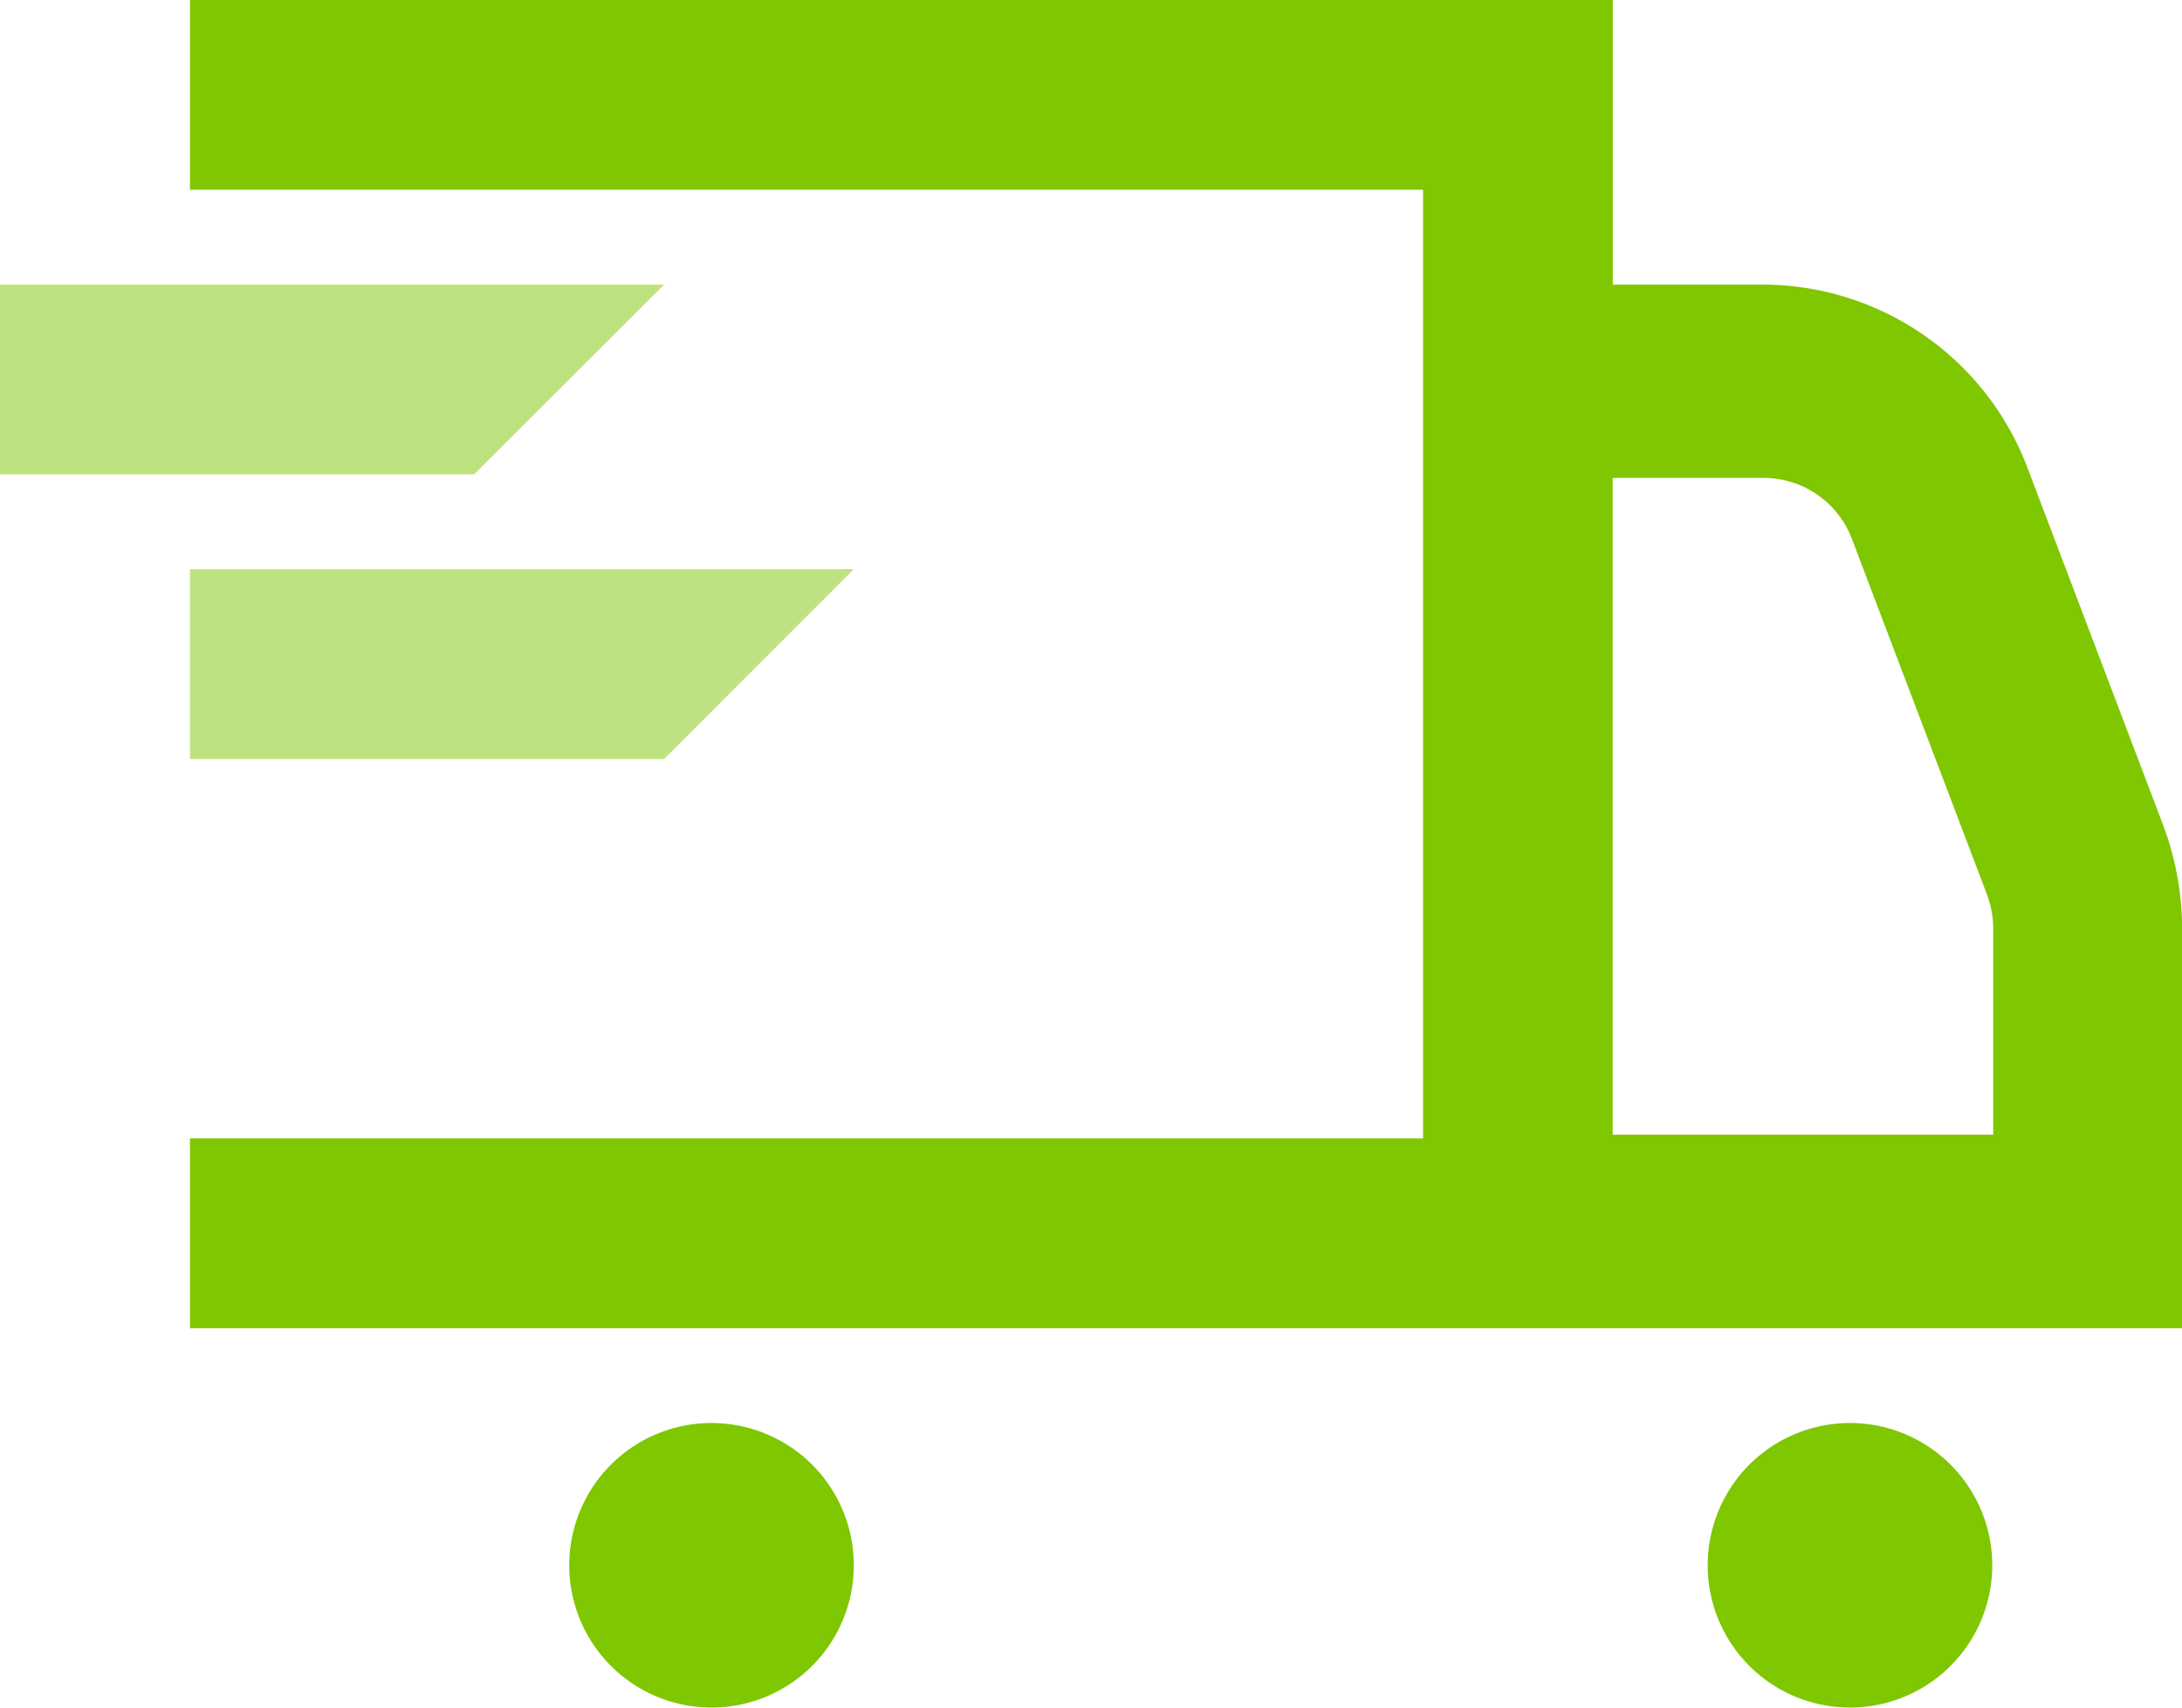
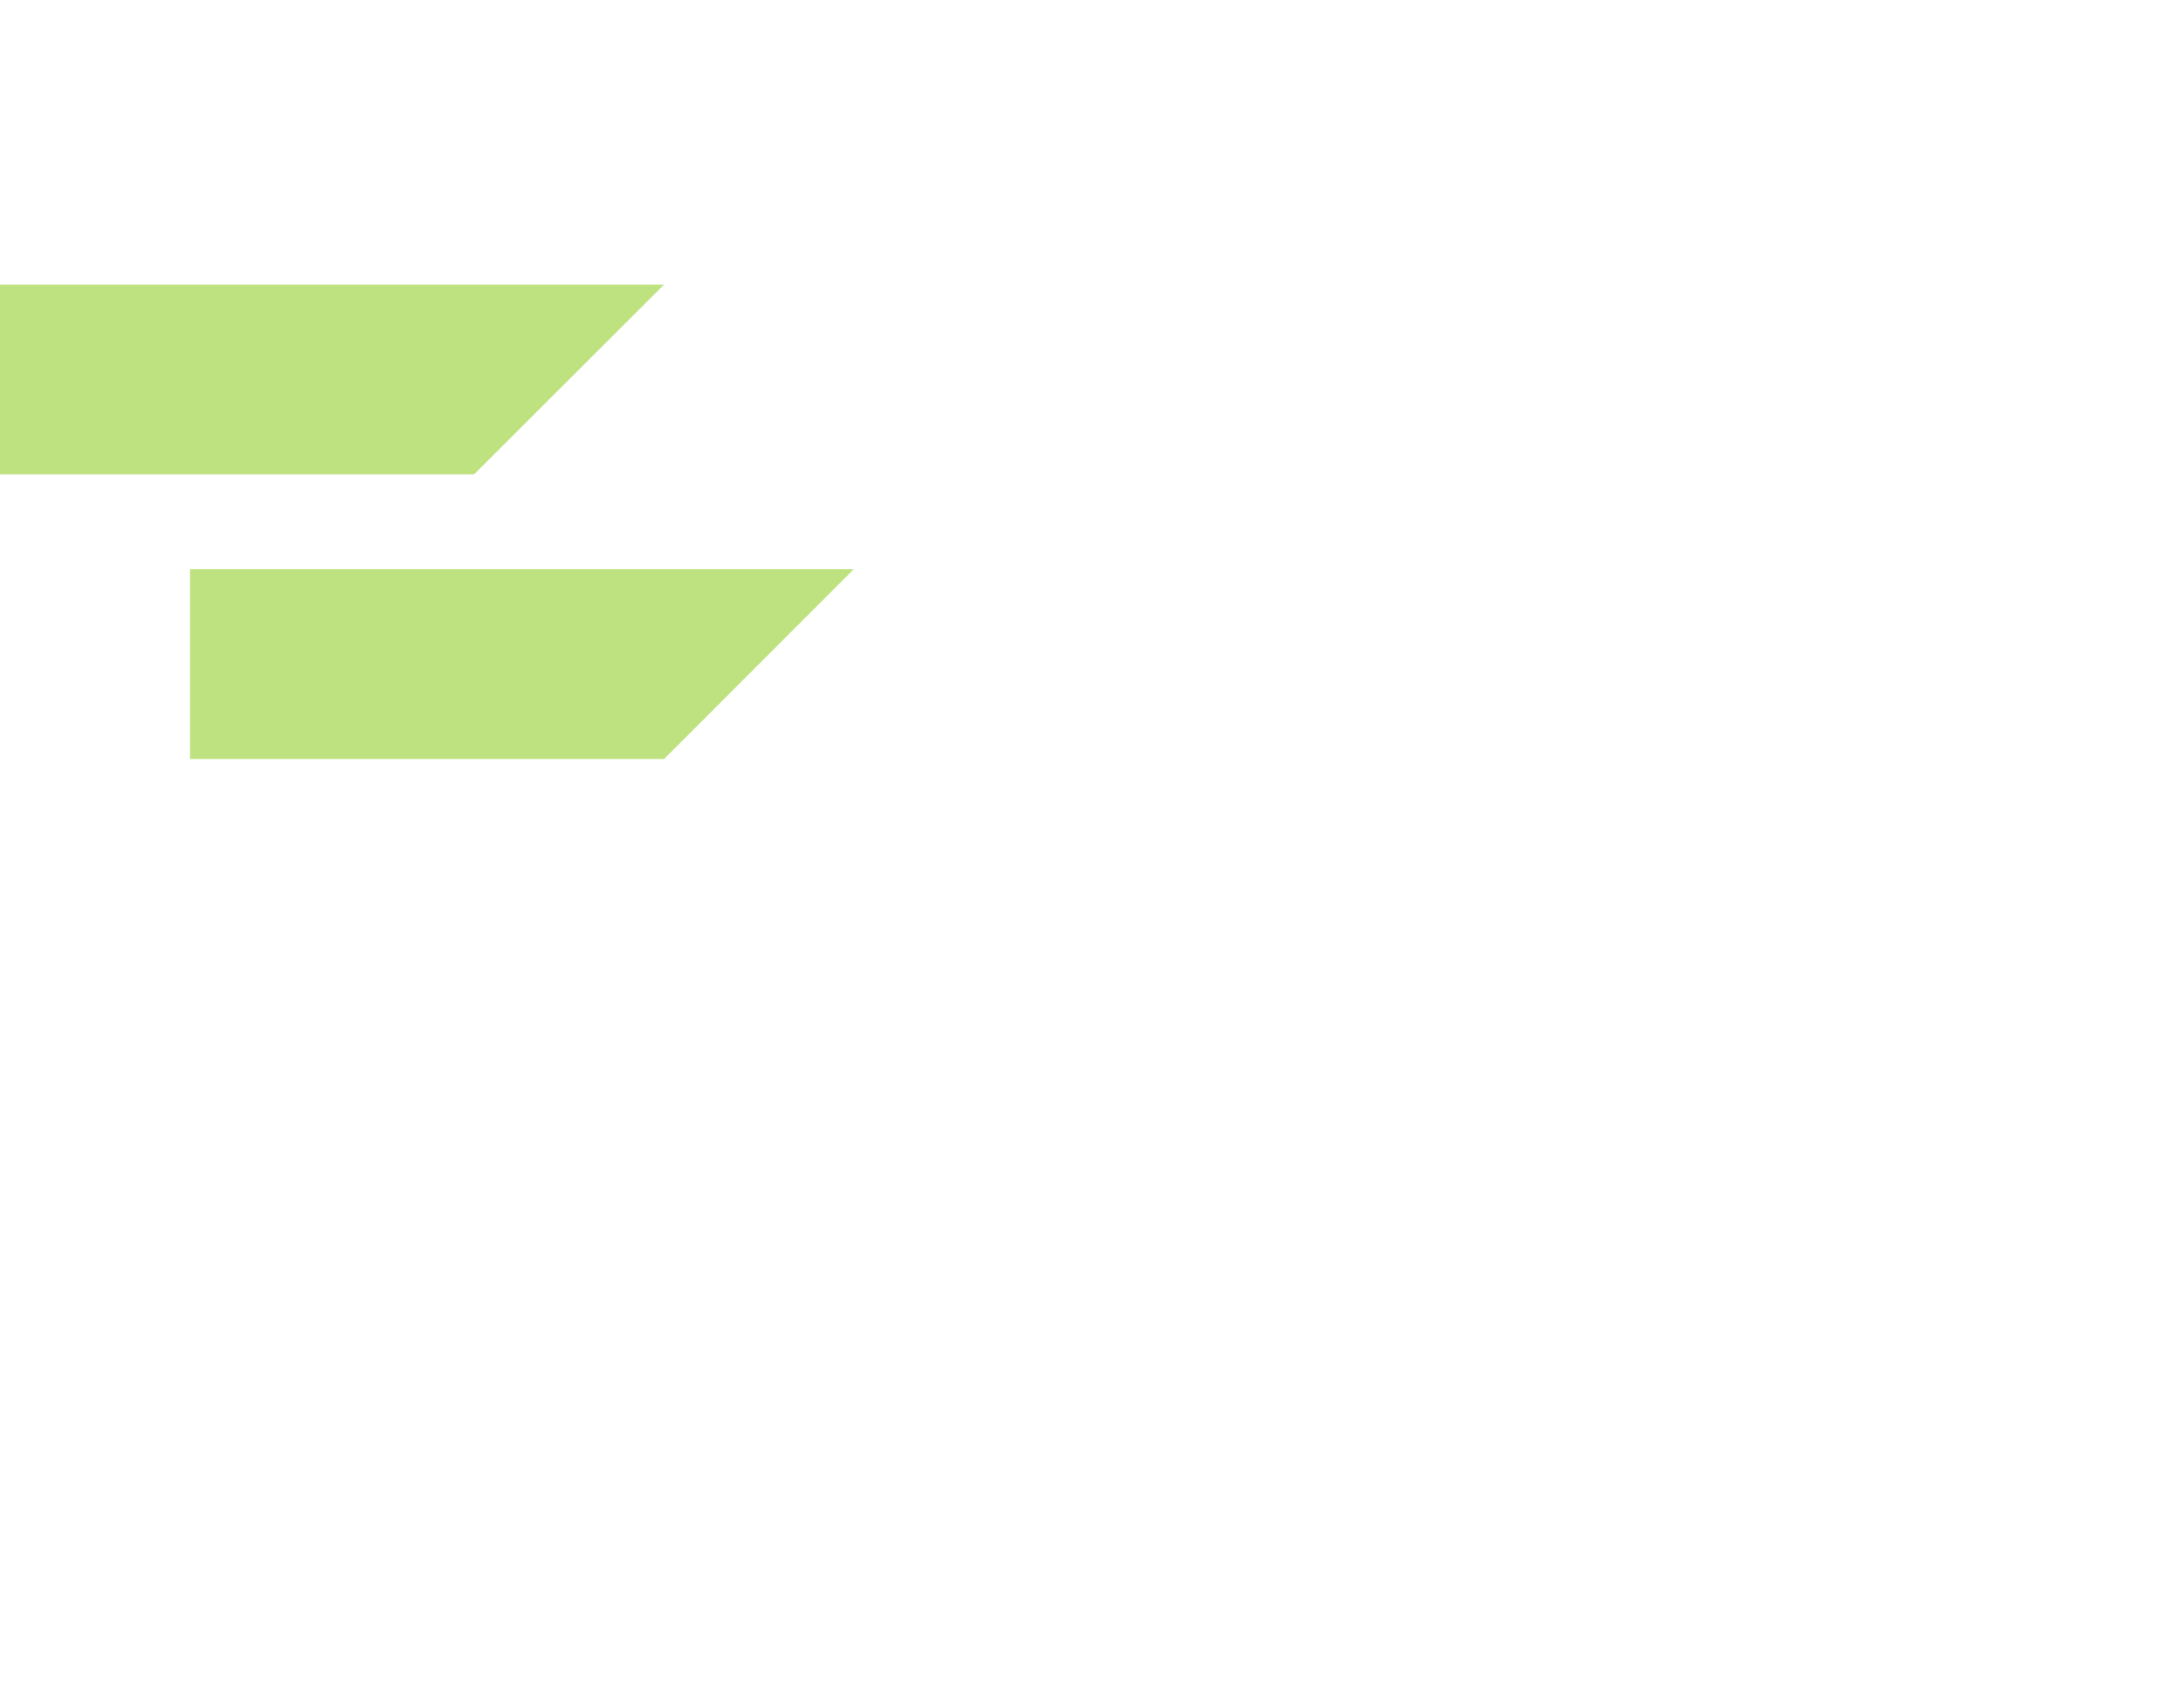
<svg xmlns="http://www.w3.org/2000/svg" width="38.201" height="29.897" viewBox="0 0 38.201 29.897">
  <g id="Group_3023" data-name="Group 3023" transform="translate(-1037 -1336.957)">
-     <path id="Combined-Shape" d="M32.662,28.914a2.491,2.491,0,1,1-2.491,2.491A2.491,2.491,0,0,1,32.662,28.914Zm-19.931,0a2.491,2.491,0,1,1-2.491,2.491A2.491,2.491,0,0,1,12.731,28.914ZM28.51,4l0,4.983h2.65a4.962,4.962,0,0,1,4.621,3.237l2.359,6.213a5.183,5.183,0,0,1,.337,1.84v6.981H3.6V23.931H25.188V7.322H3.6V4Zm2.648,8.367h-2.65v11.5H35.17v-3.6a1.728,1.728,0,0,0-.112-.613L32.7,13.446A1.654,1.654,0,0,0,31.158,12.367Z" transform="translate(1036.726 1332.957)" fill="#7FC700" fill-rule="evenodd" />
    <path id="Combined-Shape-2" data-name="Combined-Shape" d="M14.948,14.376,11.626,17.7h-8.3V14.376ZM11.626,9.394,8.3,12.716H0V9.394Z" transform="translate(1037 1332.546)" fill="#7FC700" fill-rule="evenodd" opacity="0.5" />
  </g>
</svg>